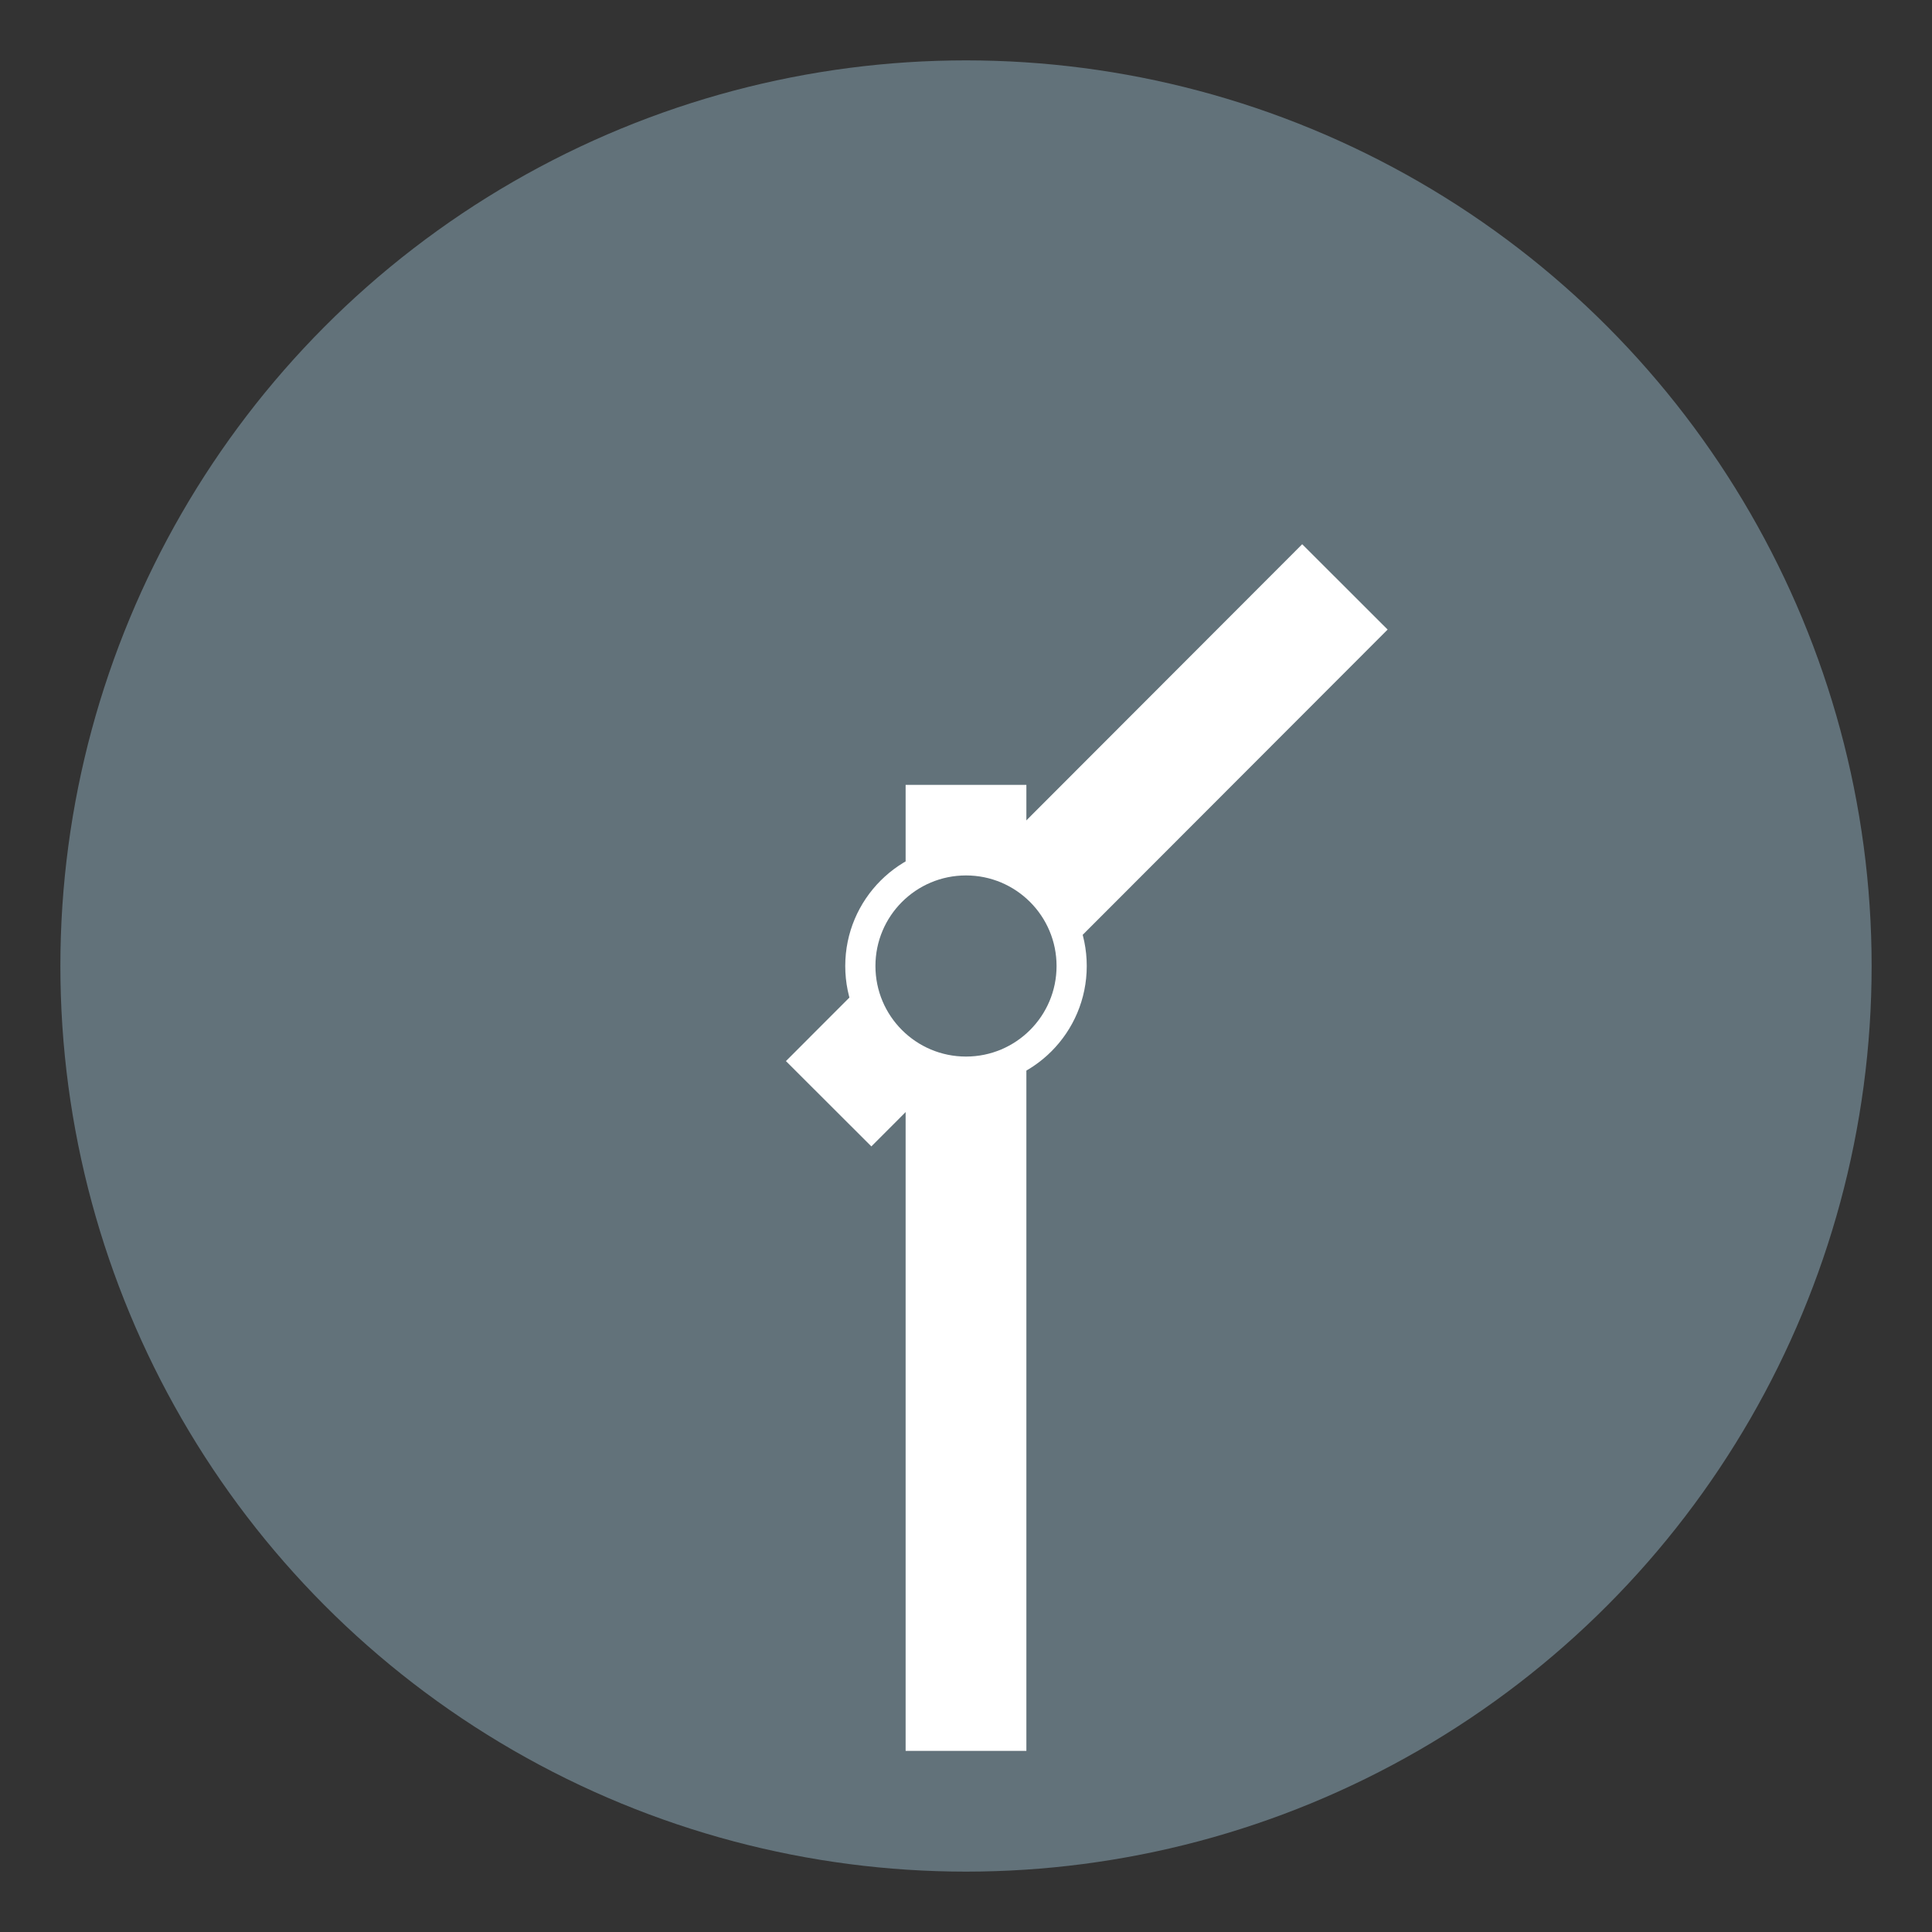
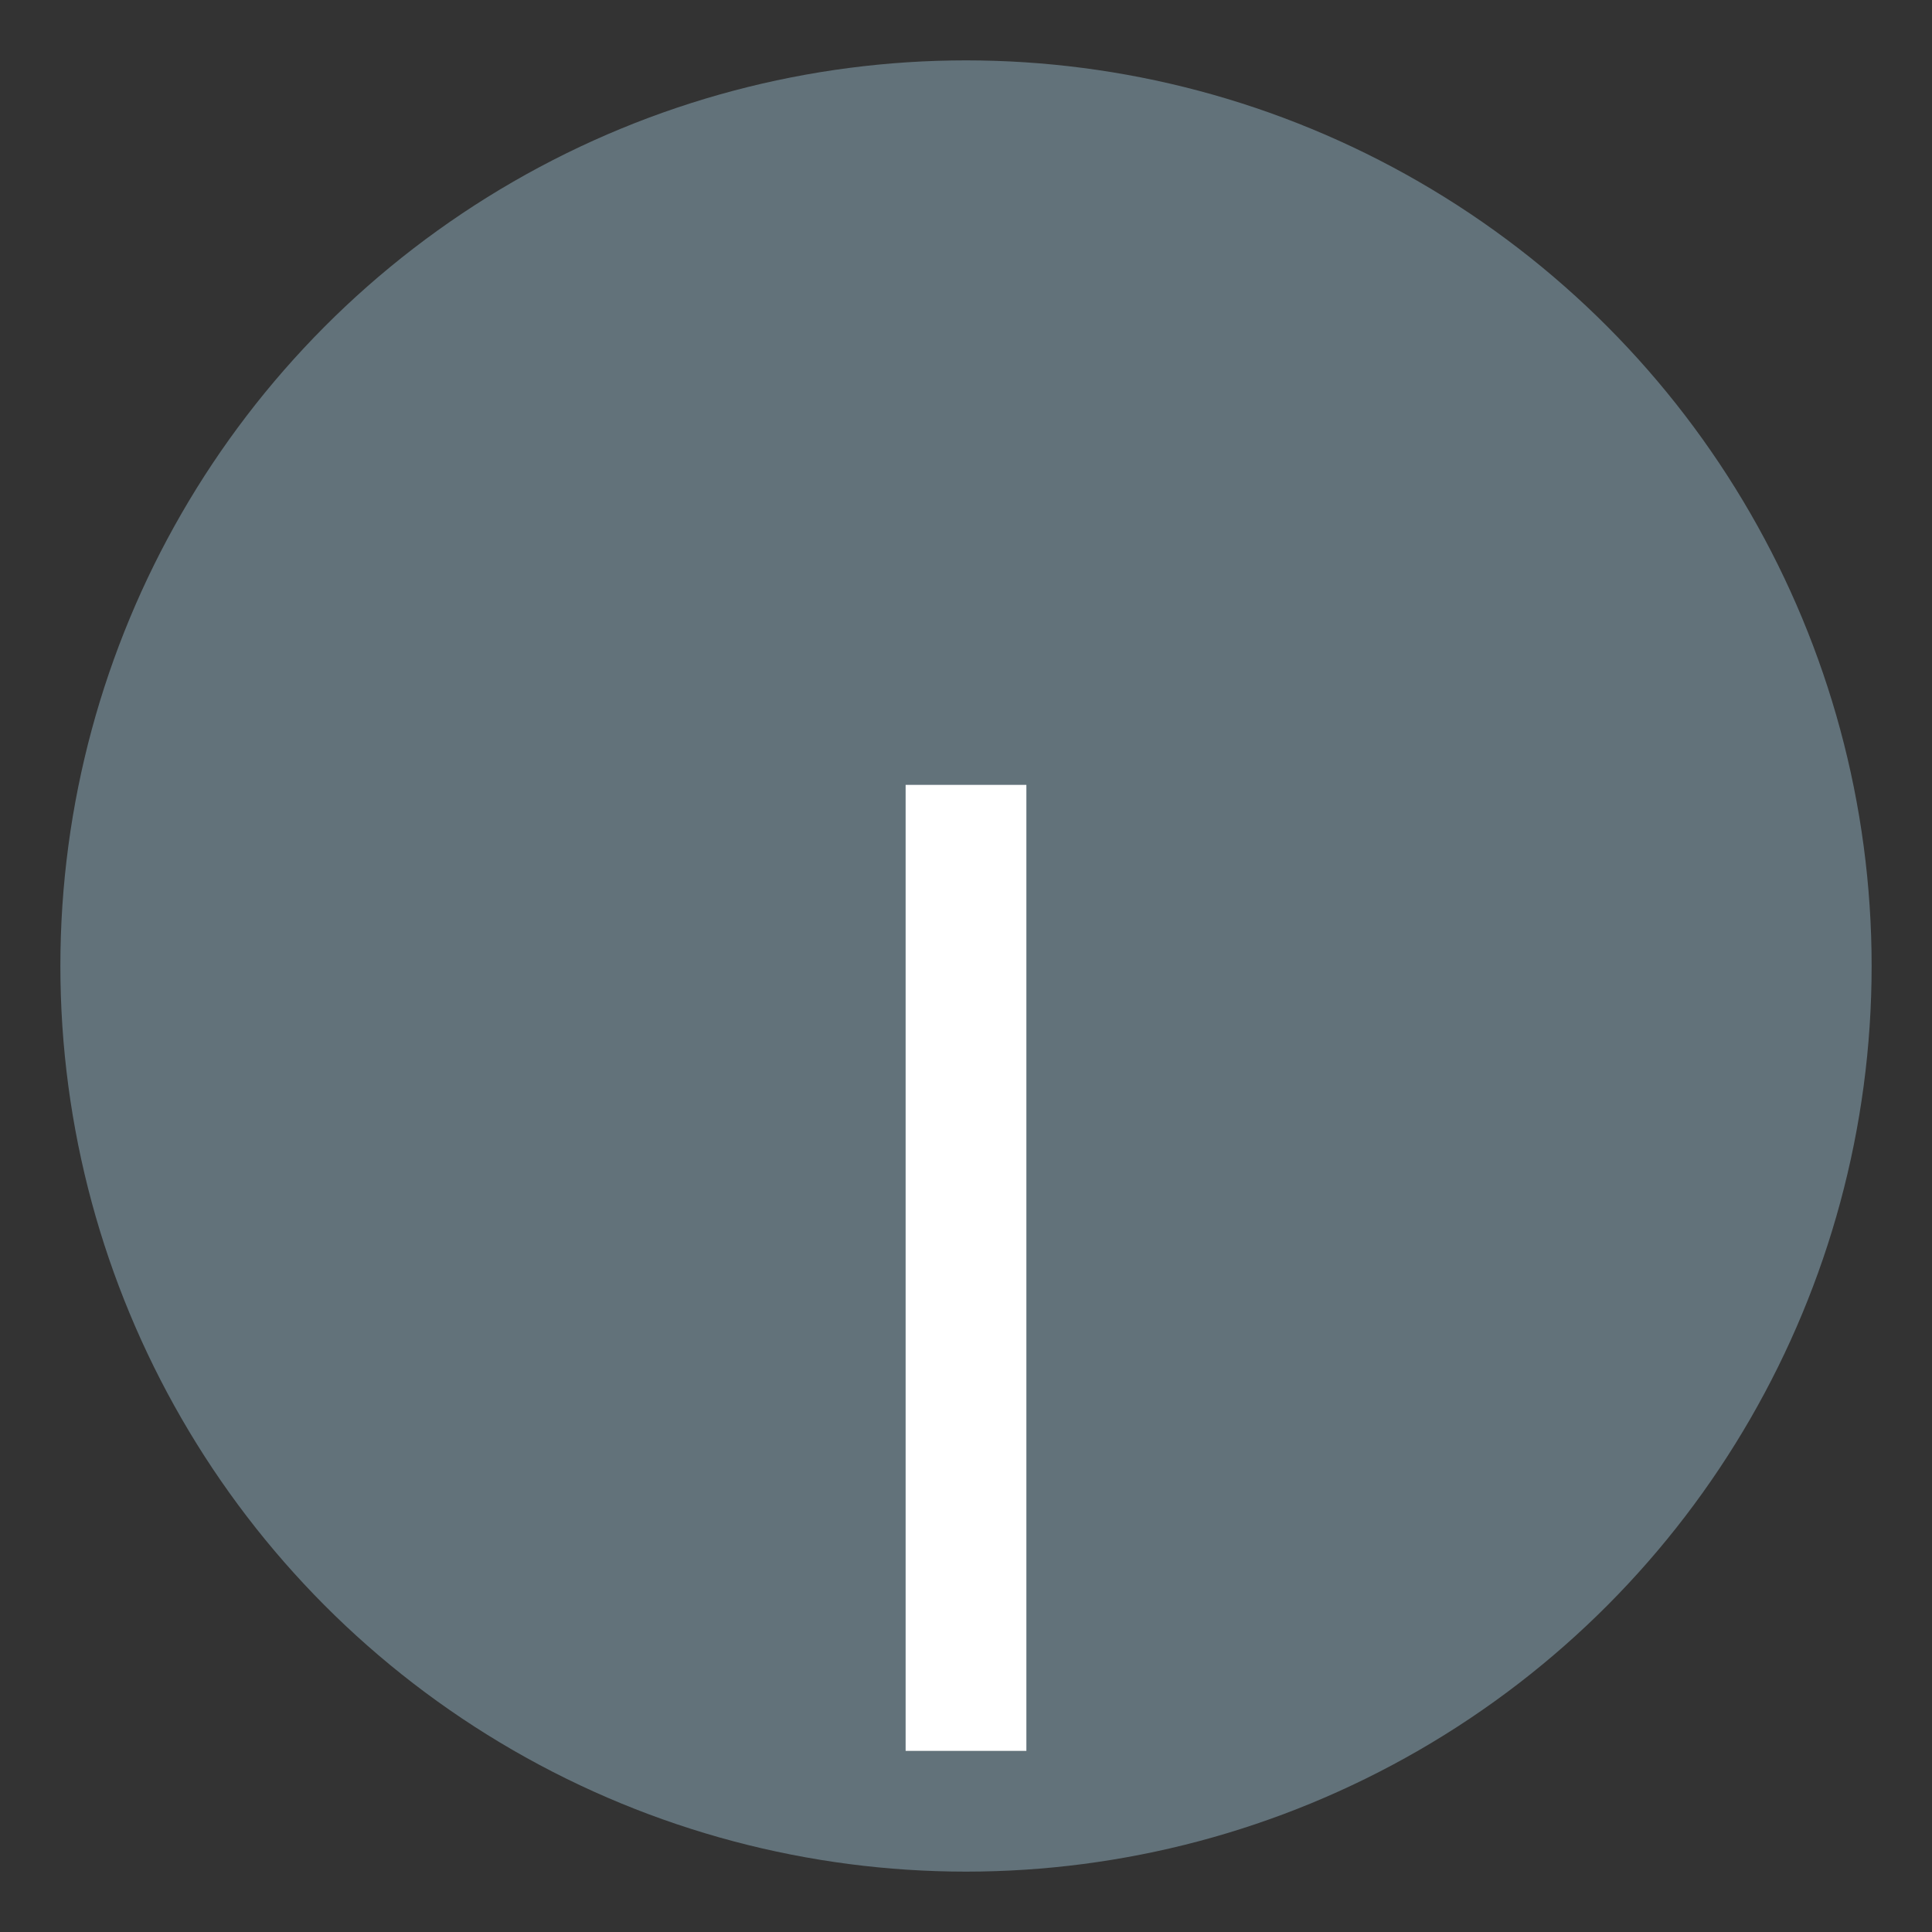
<svg xmlns="http://www.w3.org/2000/svg" width="800" height="800" viewBox="0 0 64 64">
  <rect x="0" y="0" width="64" height="64" fill="#333333" stroke="none" />
  <circle cx="32" cy="32" r="30" fill="#62727a" />
  <g fill="#fff">
-     <circle cx="32" cy="32" r="4" />
    <path d="M30 26h4v32h-4z" />
-     <path d="m26.035 35.15l17.102-17.122l2.83 2.827l-17.102 17.121z" />
  </g>
-   <circle cx="32" cy="32" r="3" fill="#62727a" />
</svg>